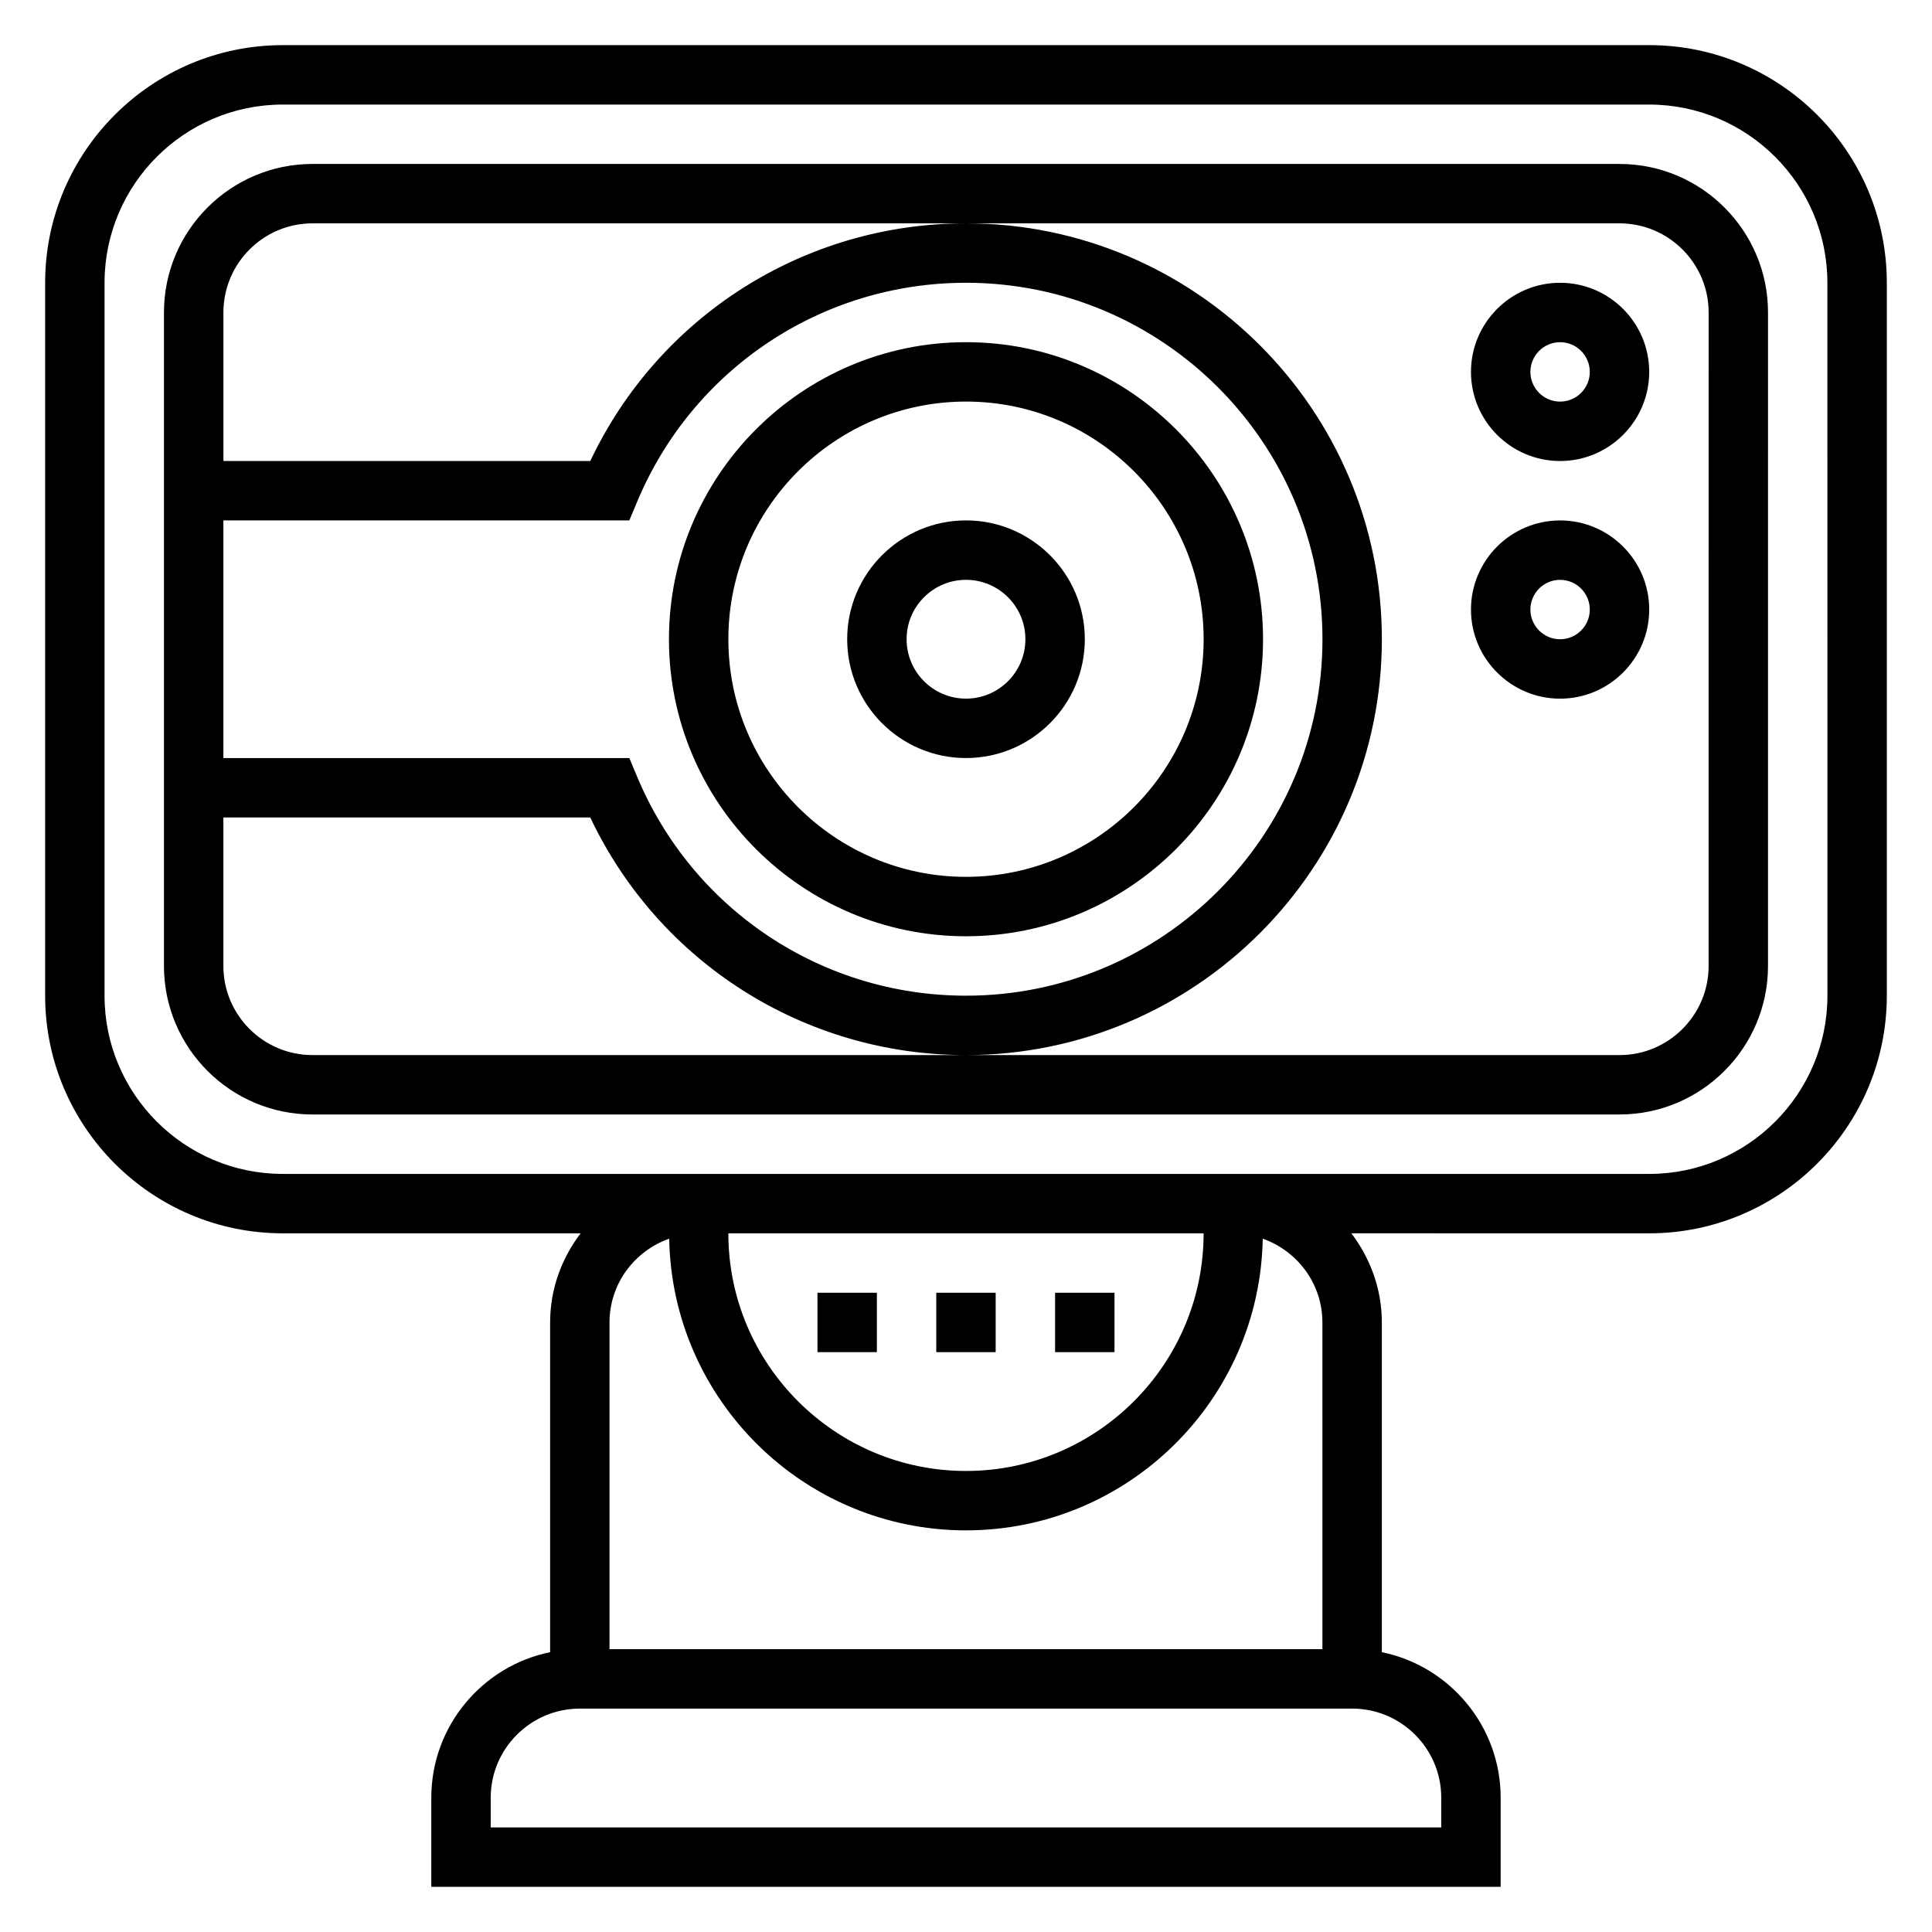
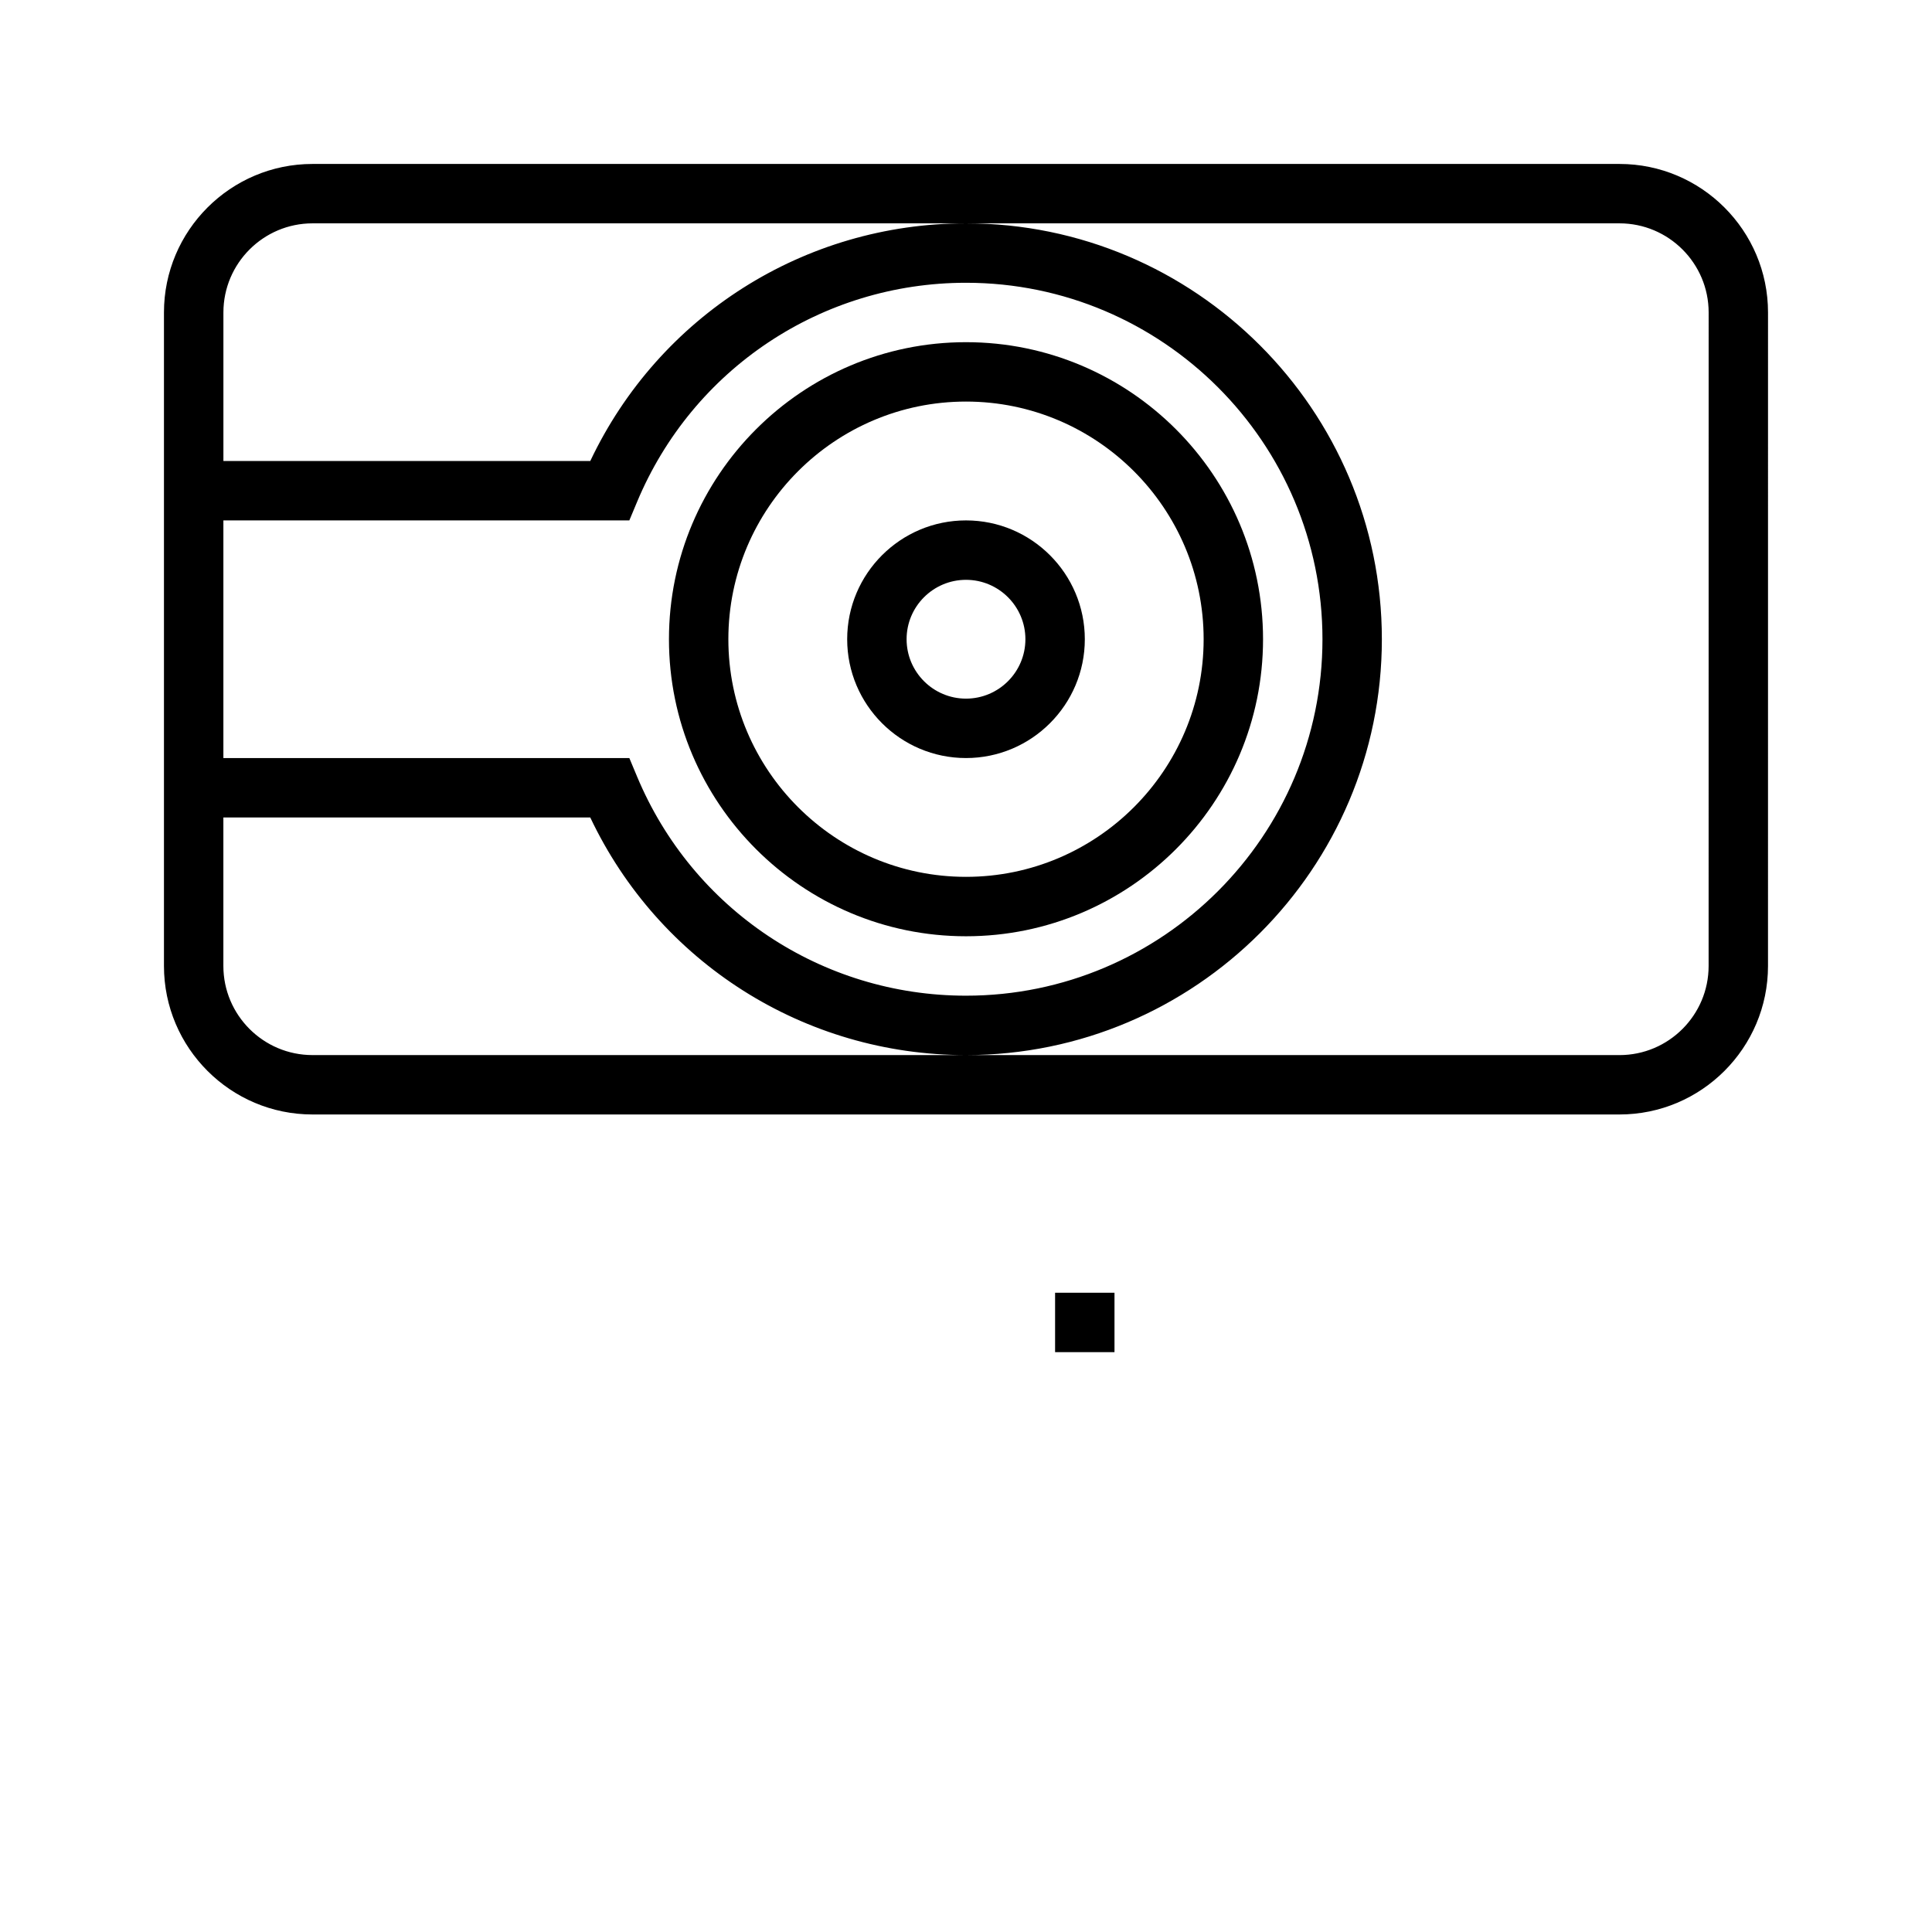
<svg xmlns="http://www.w3.org/2000/svg" fill="#000000" width="800px" height="800px" version="1.1" viewBox="144 144 512 512">
  <g>
    <path d="m423.61 486.59h15.742v15.742h-15.742z" />
-     <path d="m360.64 486.59h15.742v15.742h-15.742z" />
-     <path d="m392.12 486.59h15.742v15.742h-15.742z" />
-     <path d="m581.05 155.96h-362.11c-34.723 0-62.977 28.254-62.977 62.977v188.93c0 34.723 28.254 62.977 62.977 62.977h78.926c-5 6.598-8.078 14.719-8.078 23.613v87.387c-17.941 3.66-31.488 19.555-31.488 38.566v23.617h283.39v-23.617c0-19.004-13.547-34.906-31.488-38.566v-87.387c0-8.895-3.078-17.02-8.078-23.617l78.926 0.004c34.723 0 62.977-28.254 62.977-62.977v-188.93c0-34.723-28.254-62.977-62.977-62.977zm-86.594 425.09h-188.93v-86.594c0-10.273 6.637-18.949 15.816-22.191 0.77 42.746 35.73 77.297 78.648 77.297s77.879-34.551 78.648-77.297c9.18 3.246 15.812 11.922 15.812 22.191zm-94.461-47.23c-34.723 0-62.977-28.254-62.977-62.977h125.95c0 34.723-28.254 62.977-62.977 62.977zm125.95 86.59v7.871l-251.9 0.004v-7.871c0-13.02 10.598-23.617 23.617-23.617h204.67c13.02 0 23.613 10.594 23.613 23.613zm102.34-212.54c0 26.047-21.184 47.23-47.23 47.23h-362.12c-26.047 0-47.23-21.184-47.23-47.23v-188.93c0-26.047 21.184-47.23 47.23-47.23h362.11c26.047 0 47.23 21.184 47.23 47.23z" />
    <path d="m573.18 187.45h-346.37c-21.703 0-39.359 17.656-39.359 39.359v173.18c0 21.703 17.656 39.359 39.359 39.359h346.37c21.703 0 39.359-17.656 39.359-39.359l0.004-173.18c0-21.703-17.656-39.359-39.359-39.359zm-369.98 94.465h107.58l2.023-4.84c14.727-35.316 48.957-58.137 87.199-58.137 52.09 0 94.465 42.375 94.465 94.465s-42.375 94.465-94.465 94.465c-38.242 0-72.469-22.82-87.199-58.137l-2.023-4.84h-107.58zm393.6 118.08c0 13.02-10.598 23.617-23.617 23.617l-173.18-0.004h-173.19c-13.02 0-23.617-10.598-23.617-23.617v-39.359h97.227c18.207 38.43 56.734 62.977 99.574 62.977 60.773 0 110.21-49.438 110.21-110.21 0.004-60.773-49.434-110.21-110.2-110.21-42.84 0-81.367 24.547-99.574 62.977h-97.227v-39.359c0-13.02 10.598-23.617 23.617-23.617h346.37c13.02 0 23.617 10.598 23.617 23.617z" />
    <path d="m400 344.89c17.367 0 31.488-14.121 31.488-31.488s-14.121-31.488-31.488-31.488-31.488 14.121-31.488 31.488 14.121 31.488 31.488 31.488zm0-47.23c8.684 0 15.742 7.062 15.742 15.742 0 8.684-7.062 15.742-15.742 15.742-8.684 0-15.742-7.062-15.742-15.742-0.004-8.684 7.059-15.742 15.742-15.742z" />
    <path d="m400 392.12c43.406 0 78.719-35.312 78.719-78.719s-35.312-78.719-78.719-78.719-78.719 35.312-78.719 78.719c-0.004 43.406 35.312 78.719 78.719 78.719zm0-141.7c34.723 0 62.977 28.254 62.977 62.977s-28.254 62.977-62.977 62.977-62.977-28.254-62.977-62.977 28.25-62.977 62.977-62.977z" />
-     <path d="m557.44 218.94c-13.02 0-23.617 10.598-23.617 23.617 0 13.02 10.598 23.617 23.617 23.617s23.617-10.598 23.617-23.617c0-13.02-10.594-23.617-23.617-23.617zm0 31.488c-4.344 0-7.871-3.535-7.871-7.871 0-4.336 3.527-7.871 7.871-7.871s7.871 3.535 7.871 7.871c0.004 4.336-3.523 7.871-7.871 7.871z" />
-     <path d="m557.44 281.92c-13.02 0-23.617 10.598-23.617 23.617 0 13.02 10.598 23.617 23.617 23.617s23.617-10.598 23.617-23.617c0-13.02-10.594-23.617-23.617-23.617zm0 31.488c-4.344 0-7.871-3.535-7.871-7.871 0-4.336 3.527-7.871 7.871-7.871s7.871 3.535 7.871 7.871c0.004 4.336-3.523 7.871-7.871 7.871z" />
  </g>
</svg>